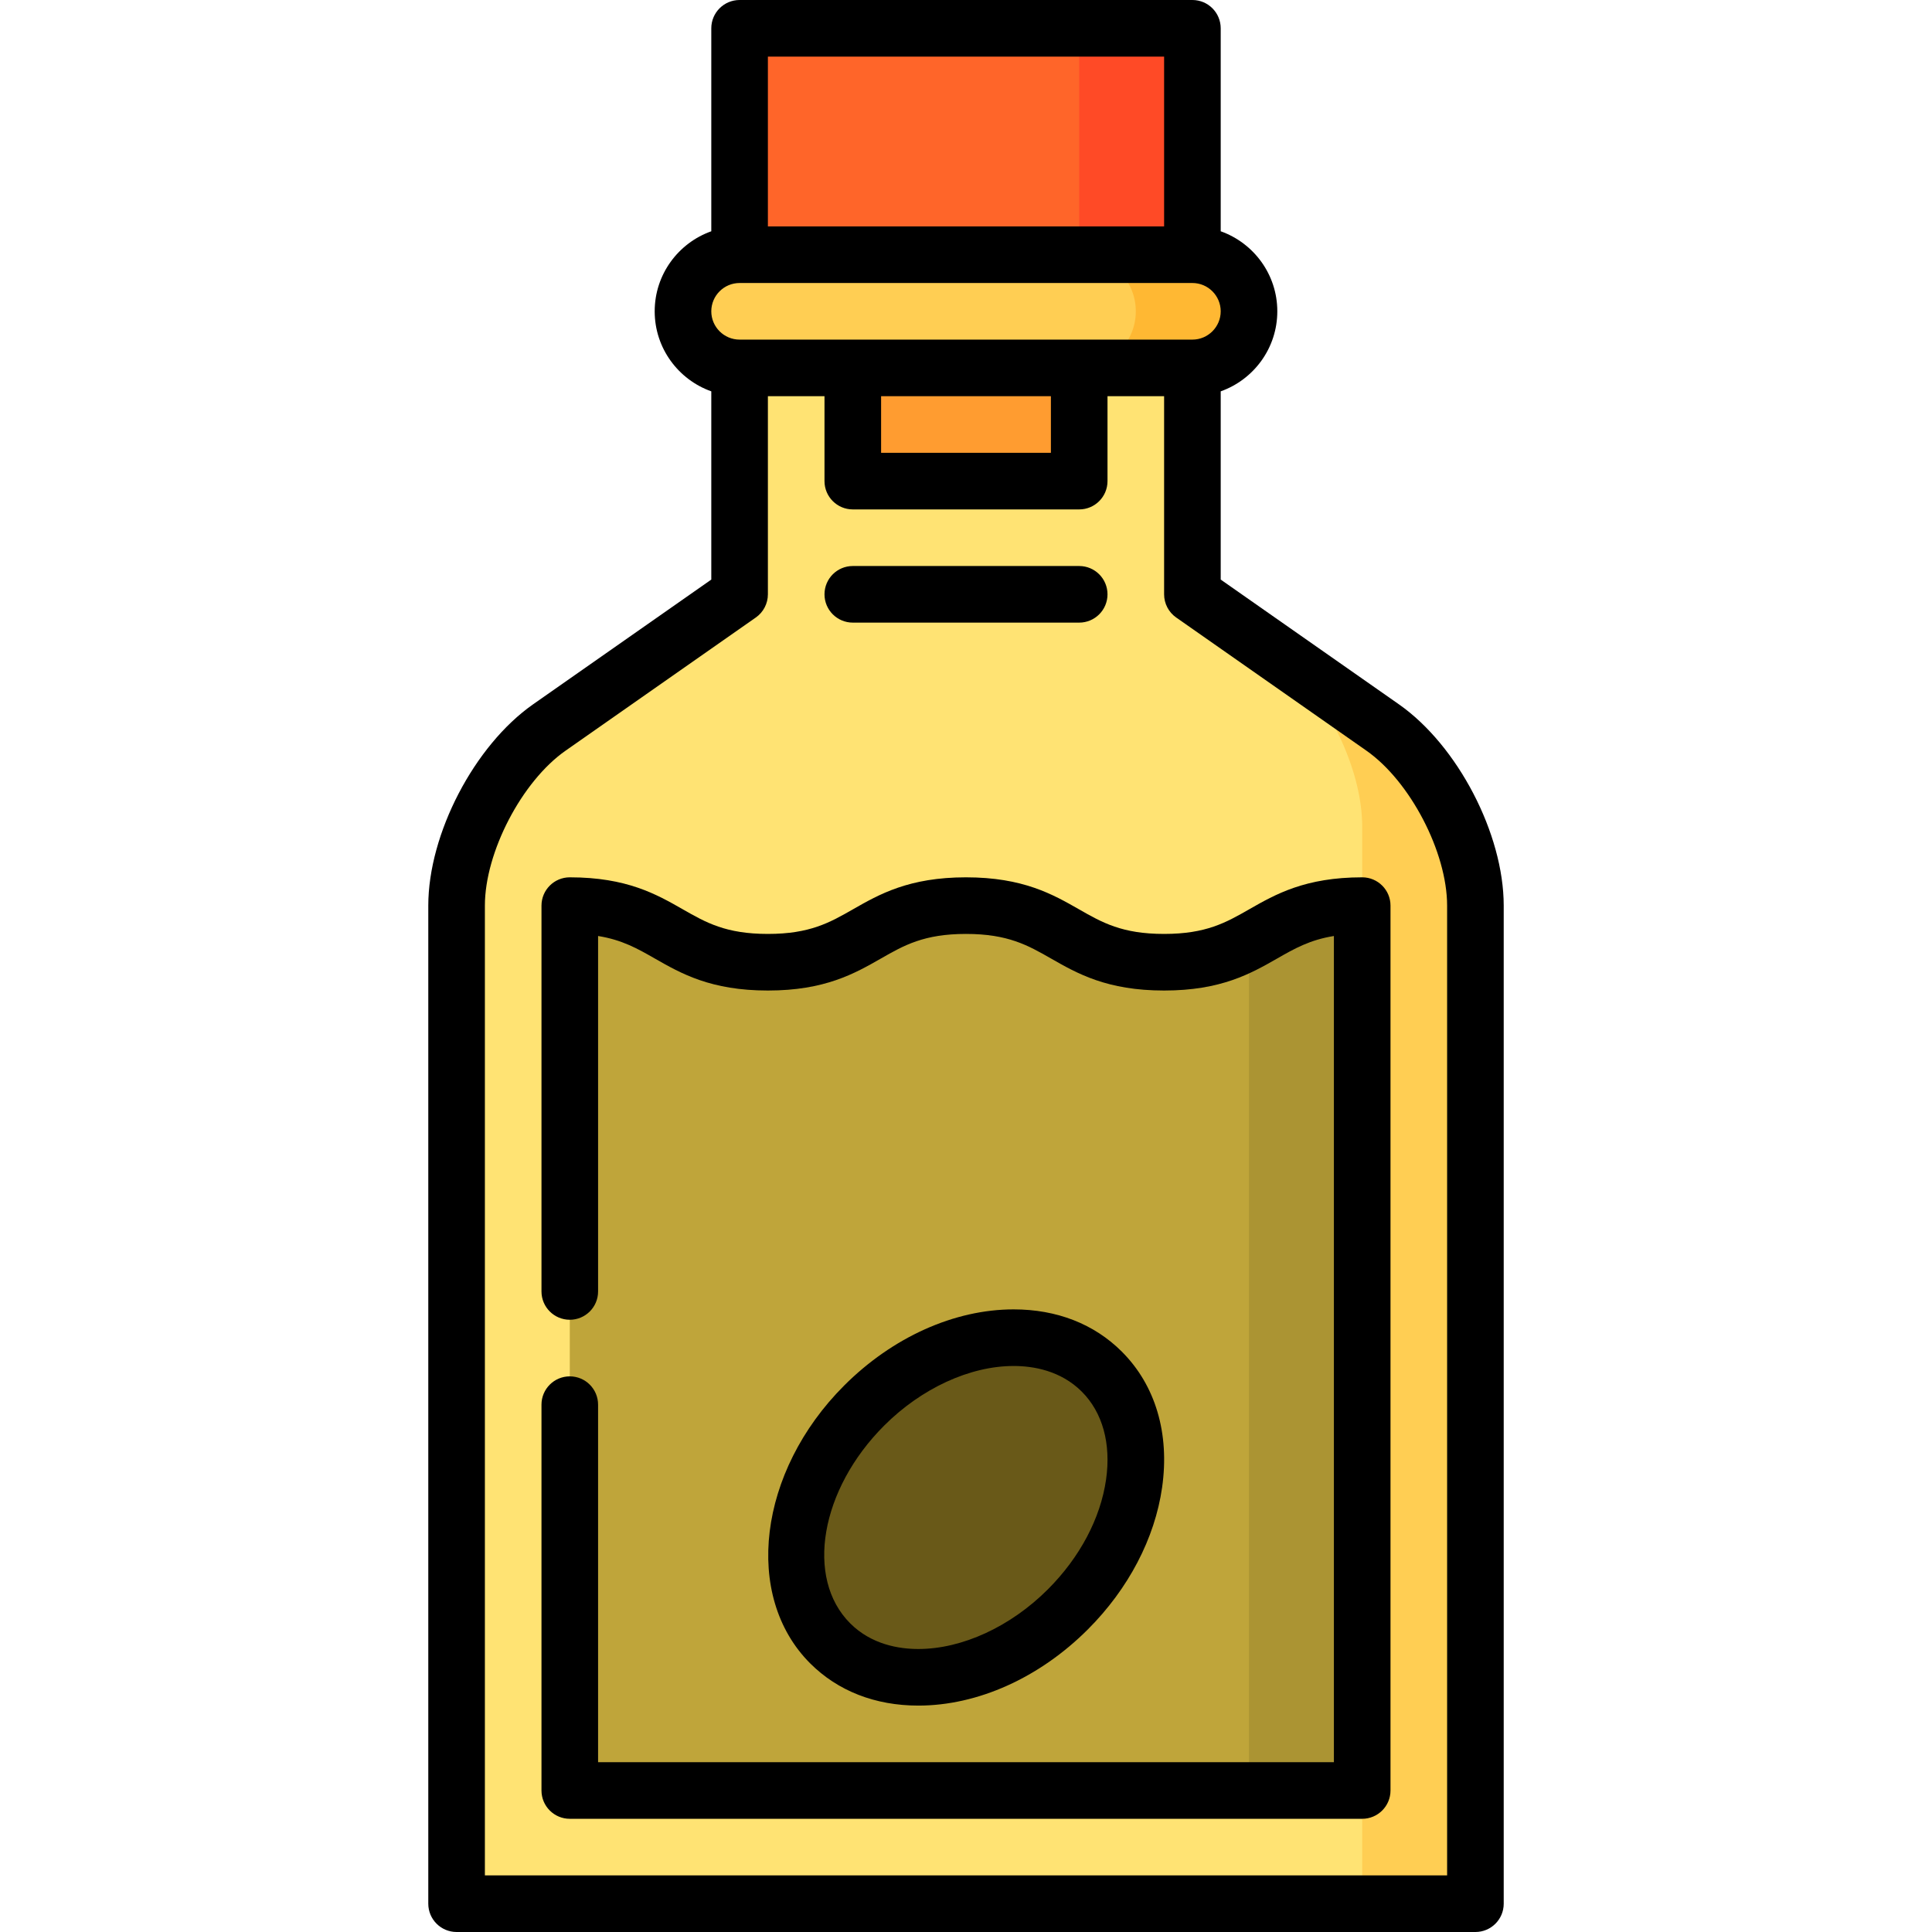
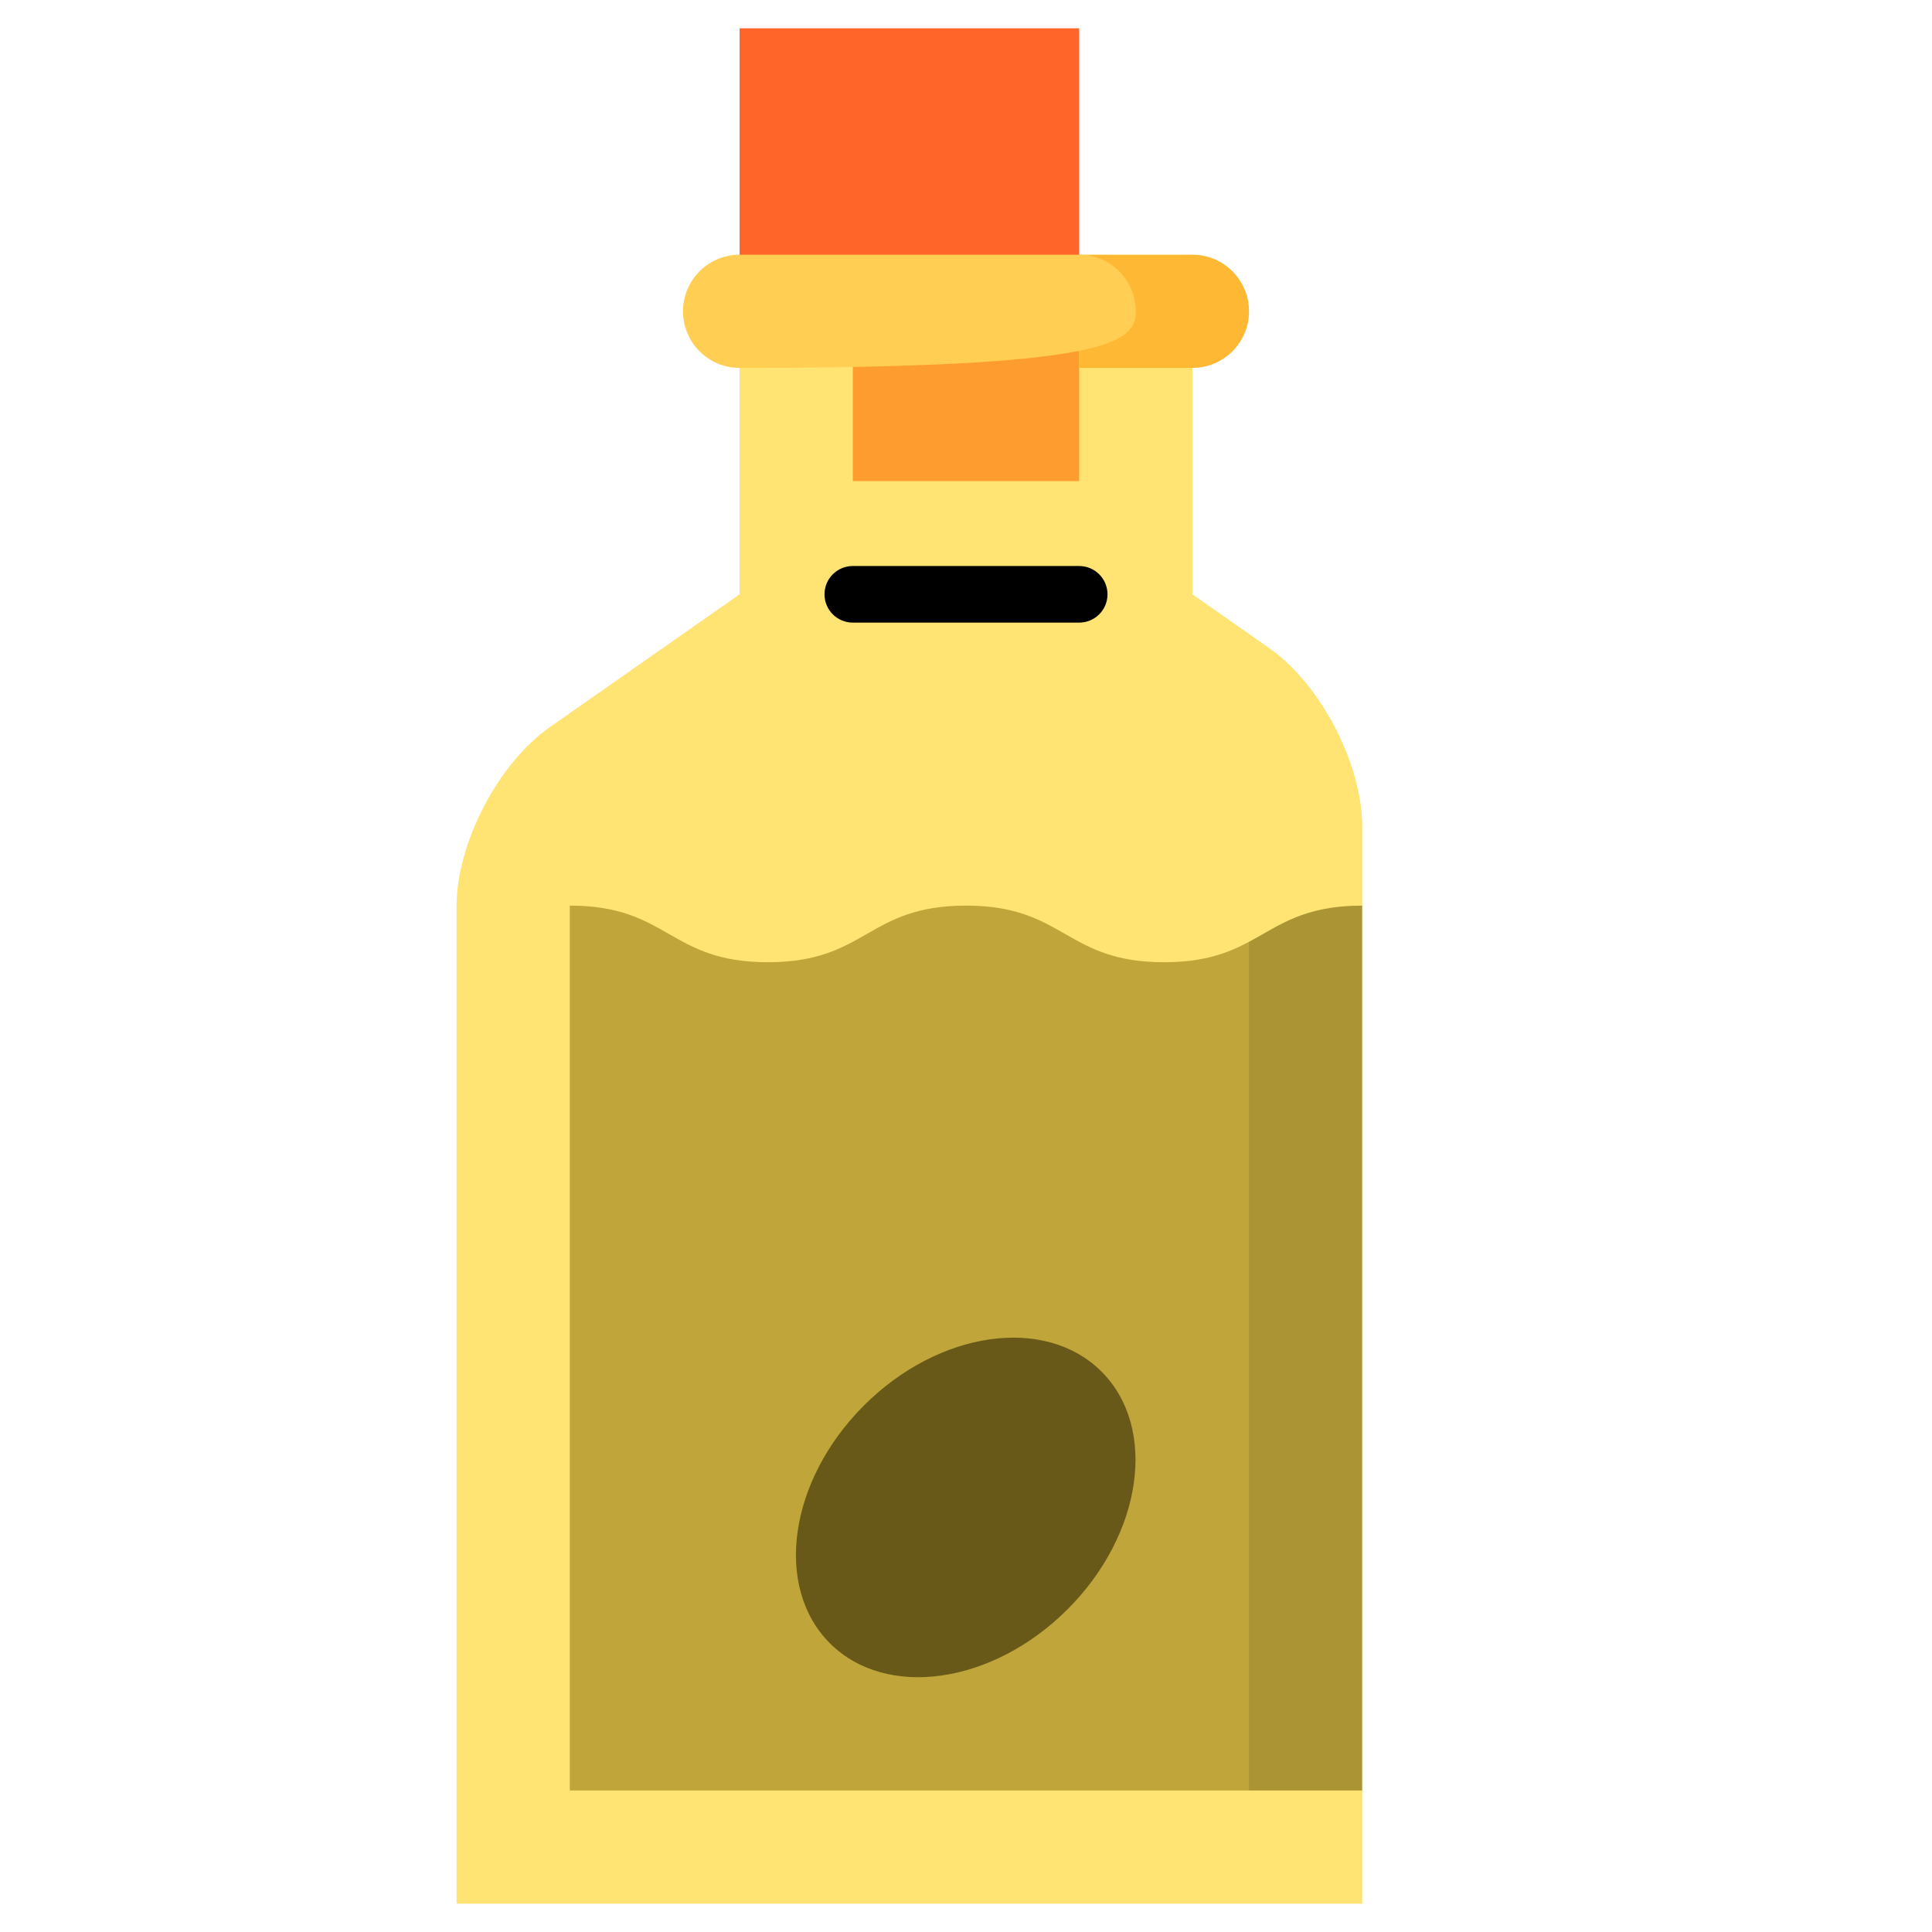
<svg xmlns="http://www.w3.org/2000/svg" version="1.1" id="Capa_1" x="0px" y="0px" viewBox="0 0 512 512" style="enable-background:new 0 0 512 512;" xml:space="preserve">
-   <path style="fill:#FFCE53;" d="M366.42,192.8l-30-21L361,504.5h30V240C391,223.5,379.94,202.26,366.42,192.8z" />
  <path style="fill:#FFE373;" d="M342.54,177.03c-1.96-1.99-4.01-3.75-6.12-5.23L316,157.5v-75H196v75l-50.42,35.3  C132.06,202.26,121,223.5,121,240v264.5h240v-30l-60-117.25L361,240v-21C361,205.08,353.13,187.78,342.54,177.03z" />
  <path style="fill:#AB9433;" d="M331,249.592l-60,112.454L331,474.5h30V240C345.404,240,339.074,245.294,331,249.592z" />
  <path style="fill:#BFA53A;" d="M308.497,255c-26.252,0-26.252-15-52.503-15c-26.248,0-26.248,15-52.496,15  c-26.249,0-26.249-15-52.498-15v234.5h180V249.592C325.483,252.528,319.153,255,308.497,255z" />
-   <polygon style="fill:#FF4A26;" points="286,7.5 256,82.5 316,82.5 316,7.5 " />
  <rect x="196" y="7.5" style="fill:#FF6529;" width="90" height="75" />
  <rect x="226" y="82.5" style="fill:#FF9C30;" width="60" height="45" />
  <path style="fill:#FFB833;" d="M316,67.5h-30v30h30c8.284,0,15-6.716,15-15S324.284,67.5,316,67.5z" />
-   <path style="fill:#FFCE53;" d="M301,82.5c0-8.284-6.716-15-15-15h-90c-8.284,0-15,6.716-15,15s6.716,15,15,15h90  C294.284,97.5,301,90.784,301,82.5z" />
+   <path style="fill:#FFCE53;" d="M301,82.5c0-8.284-6.716-15-15-15h-90c-8.284,0-15,6.716-15,15s6.716,15,15,15C294.284,97.5,301,90.784,301,82.5z" />
  <ellipse transform="matrix(0.707 -0.707 0.707 0.707 -207.509 298.026)" style="fill:#695918;" cx="255.994" cy="399.499" rx="50.909" ry="38.18" />
-   <path d="M243.369,452c15.718,0,32.097-7.362,44.932-20.198c10.755-10.755,17.741-24.11,19.668-37.604  c2.042-14.292-1.747-27.077-10.669-35.998c-7.325-7.327-17.238-11.2-28.667-11.2c-15.721,0-32.099,7.362-44.935,20.198  c-22.773,22.773-26.811,55.792-9,73.603C222.024,448.127,231.937,452,243.369,452z M234.305,377.805  c9.896-9.896,22.729-15.805,34.328-15.805c5.135,0,12.437,1.181,18.062,6.806c5.501,5.501,7.784,13.766,6.426,23.27  c-1.472,10.303-6.95,20.644-15.426,29.12c-9.897,9.897-22.73,15.806-34.328,15.805c-5.135,0-12.438-1.181-18.062-6.805  C213.343,418.232,217.38,394.73,234.305,377.805z" />
-   <path d="M361,232.5c-15.118,0-23.01,4.509-29.973,8.488c-6.115,3.494-11.396,6.512-22.531,6.512s-16.416-3.018-22.531-6.512  c-6.963-3.979-14.855-8.488-29.972-8.488c-15.116,0-23.007,4.51-29.969,8.488c-6.114,3.494-11.395,6.512-22.527,6.512  c-11.133,0-16.414-3.018-22.528-6.512c-6.962-3.979-14.854-8.488-29.97-8.488c-4.142,0-7.5,3.358-7.5,7.5v102.25  c0,4.142,3.358,7.5,7.5,7.5s7.5-3.358,7.5-7.5v-94.201c6.386,1.024,10.476,3.362,15.027,5.963c6.962,3.979,14.854,8.488,29.97,8.488  s23.007-4.51,29.969-8.488c6.114-3.494,11.395-6.512,22.527-6.512c11.134,0,16.416,3.018,22.531,6.512  c6.963,3.979,14.855,8.488,29.972,8.488s23.009-4.509,29.972-8.488c4.553-2.602,8.643-4.939,15.031-5.963V467h-195v-94.75  c0-4.142-3.358-7.5-7.5-7.5s-7.5,3.358-7.5,7.5V474.5c0,4.142,3.358,7.5,7.5,7.5h210c4.142,0,7.5-3.358,7.5-7.5V240  C368.5,235.858,365.142,232.5,361,232.5z" />
-   <path d="M370.724,186.652L323.5,153.595V103.71c8.729-3.096,15-11.432,15-21.21s-6.271-18.114-15-21.21V7.5  c0-4.142-3.358-7.5-7.5-7.5H196c-4.142,0-7.5,3.358-7.5,7.5v53.79c-8.729,3.096-15,11.432-15,21.21s6.271,18.114,15,21.21v49.885  l-47.224,33.057C125.701,197.555,113.5,220.988,113.5,240v264.5c0,4.142,3.358,7.5,7.5,7.5h270c4.142,0,7.5-3.358,7.5-7.5V240  C398.5,220.988,386.299,197.555,370.724,186.652z M308.5,15v45h-105V15H308.5z M196,75h120c4.136,0,7.5,3.364,7.5,7.5  S320.136,90,316,90H196c-4.136,0-7.5-3.364-7.5-7.5S191.864,75,196,75z M233.5,105h45v15h-45V105z M383.5,497h-255V240  c0-14.145,9.79-32.948,21.378-41.06l50.423-35.296c2.005-1.403,3.199-3.697,3.199-6.144V105h15v22.5c0,4.142,3.358,7.5,7.5,7.5h60  c4.142,0,7.5-3.358,7.5-7.5V105h15v52.5c0,2.447,1.194,4.741,3.199,6.144l50.423,35.296C373.71,207.052,383.5,225.855,383.5,240V497  z" />
  <path d="M226,165h60c4.142,0,7.5-3.358,7.5-7.5s-3.358-7.5-7.5-7.5h-60c-4.142,0-7.5,3.358-7.5,7.5S221.858,165,226,165z" />
  <g>
</g>
  <g>
</g>
  <g>
</g>
  <g>
</g>
  <g>
</g>
  <g>
</g>
  <g>
</g>
  <g>
</g>
  <g>
</g>
  <g>
</g>
  <g>
</g>
  <g>
</g>
  <g>
</g>
  <g>
</g>
  <g>
</g>
</svg>